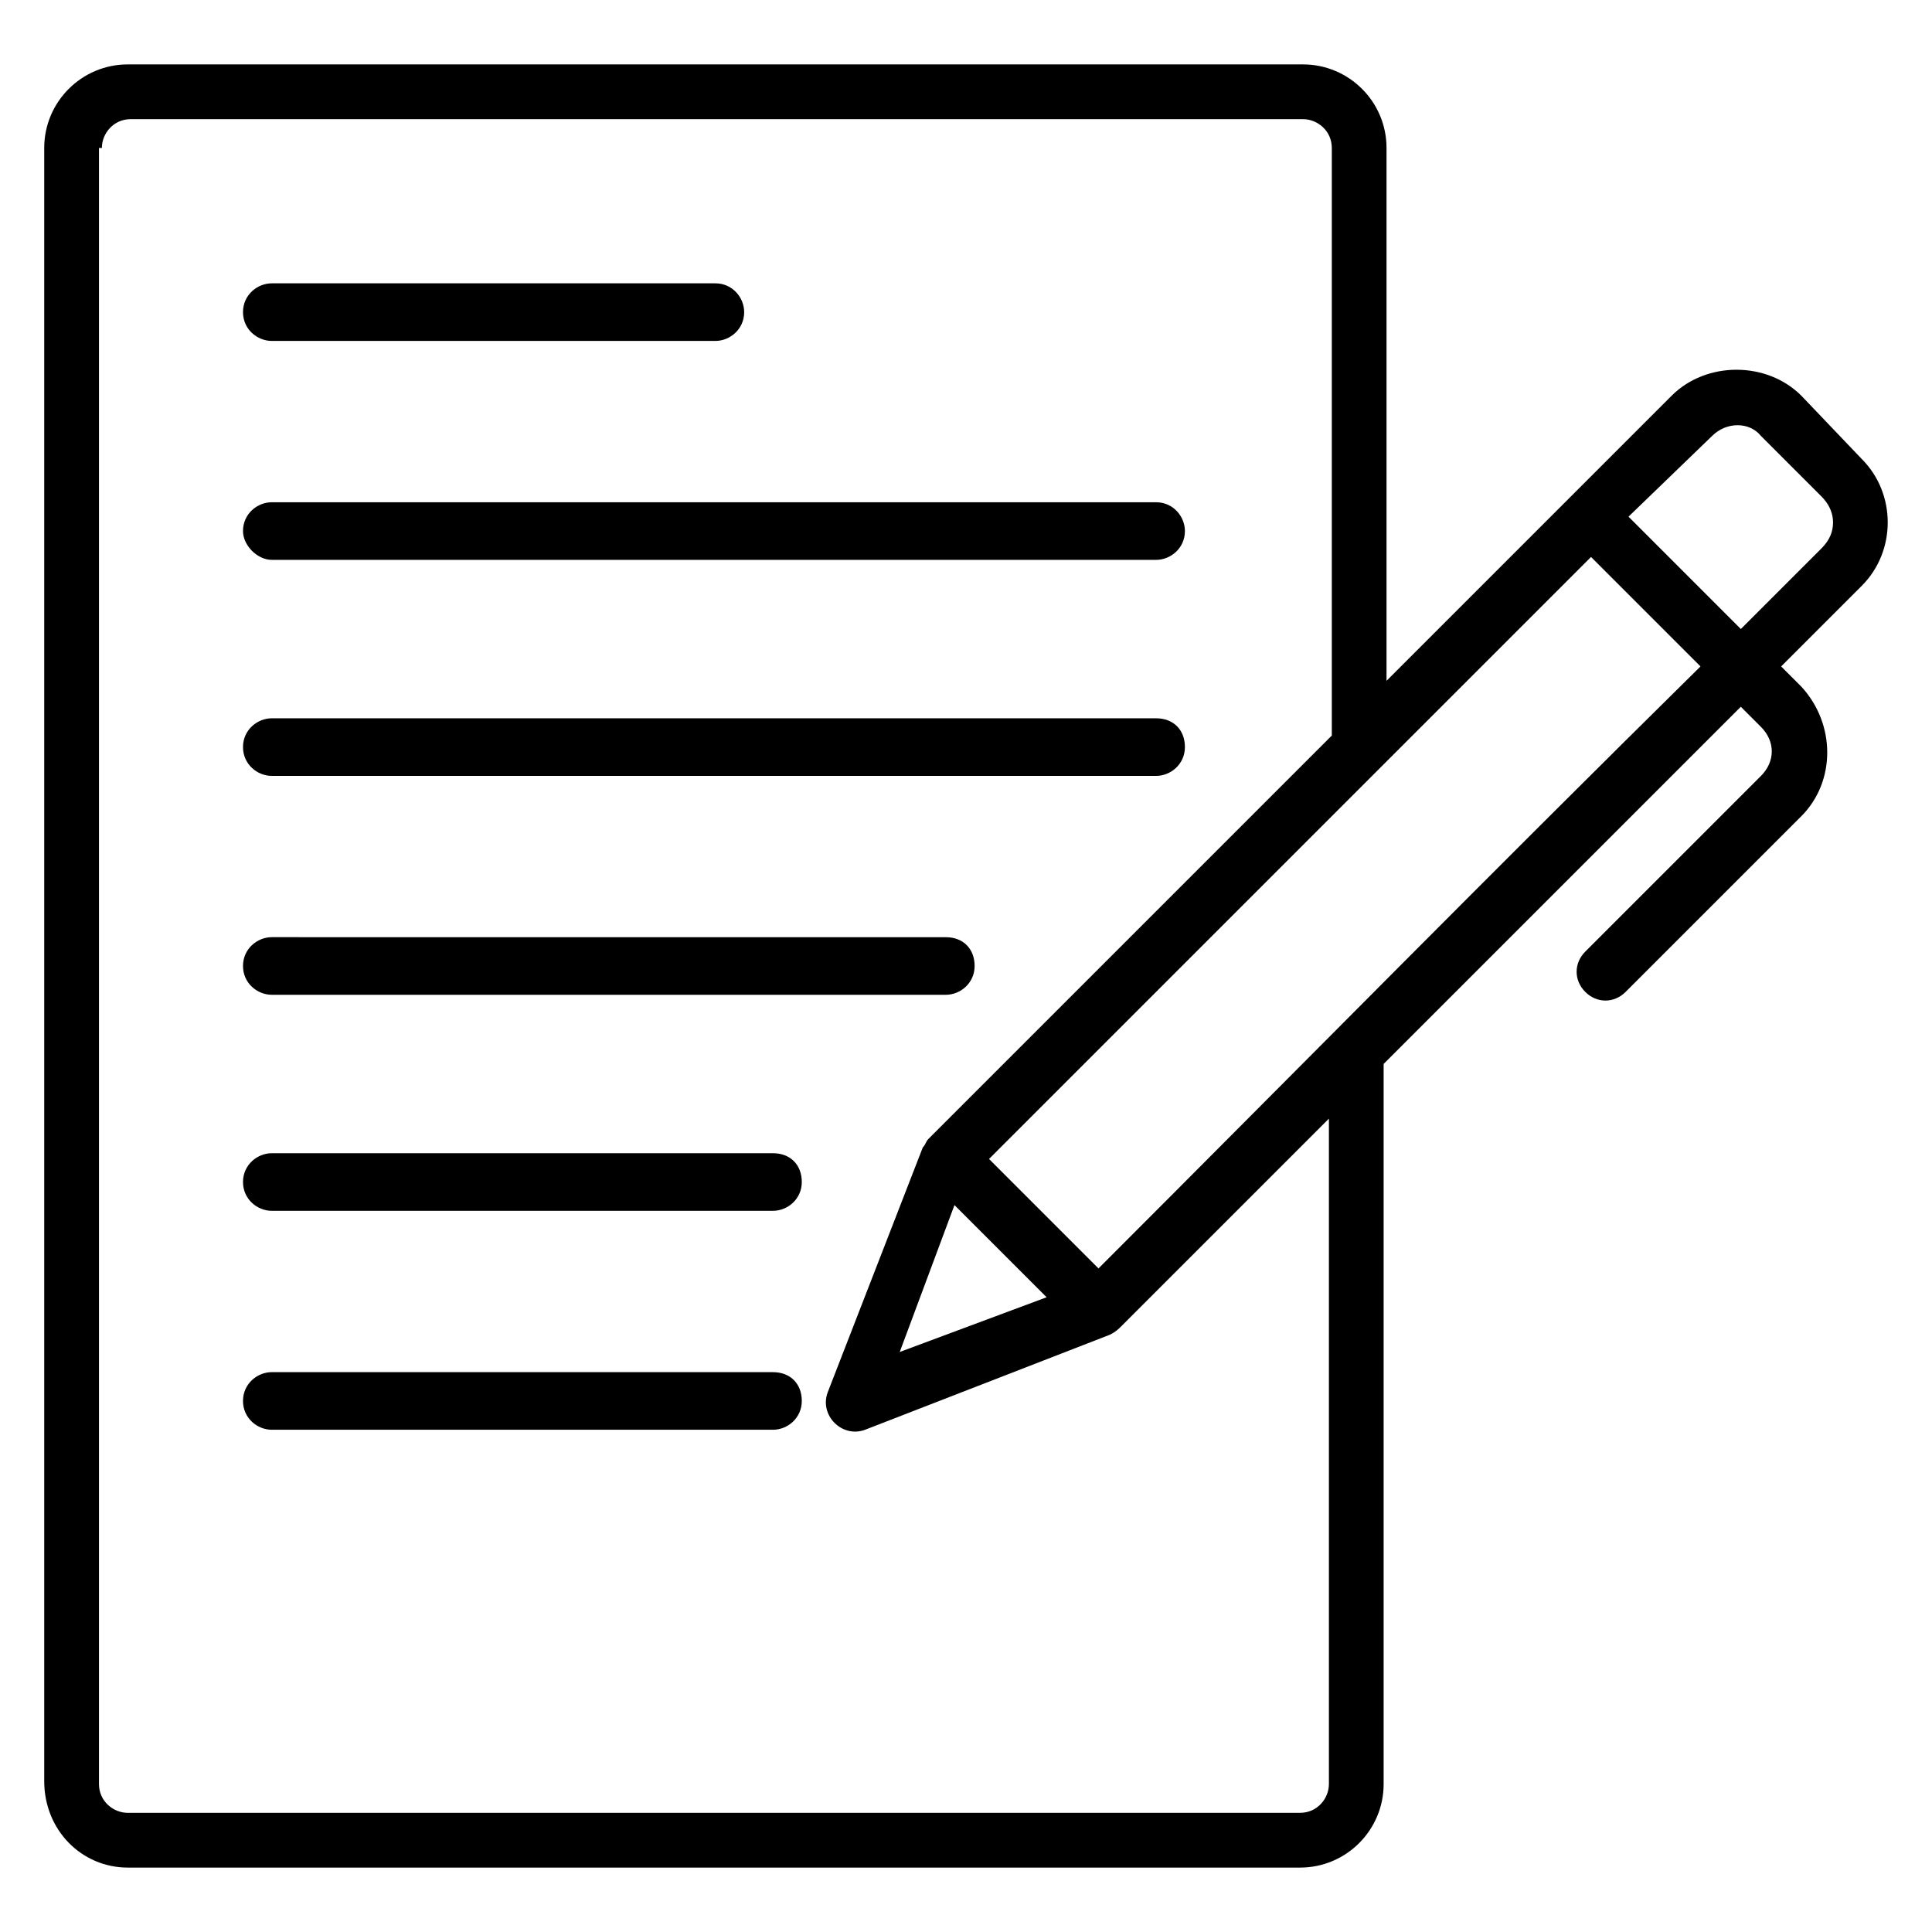
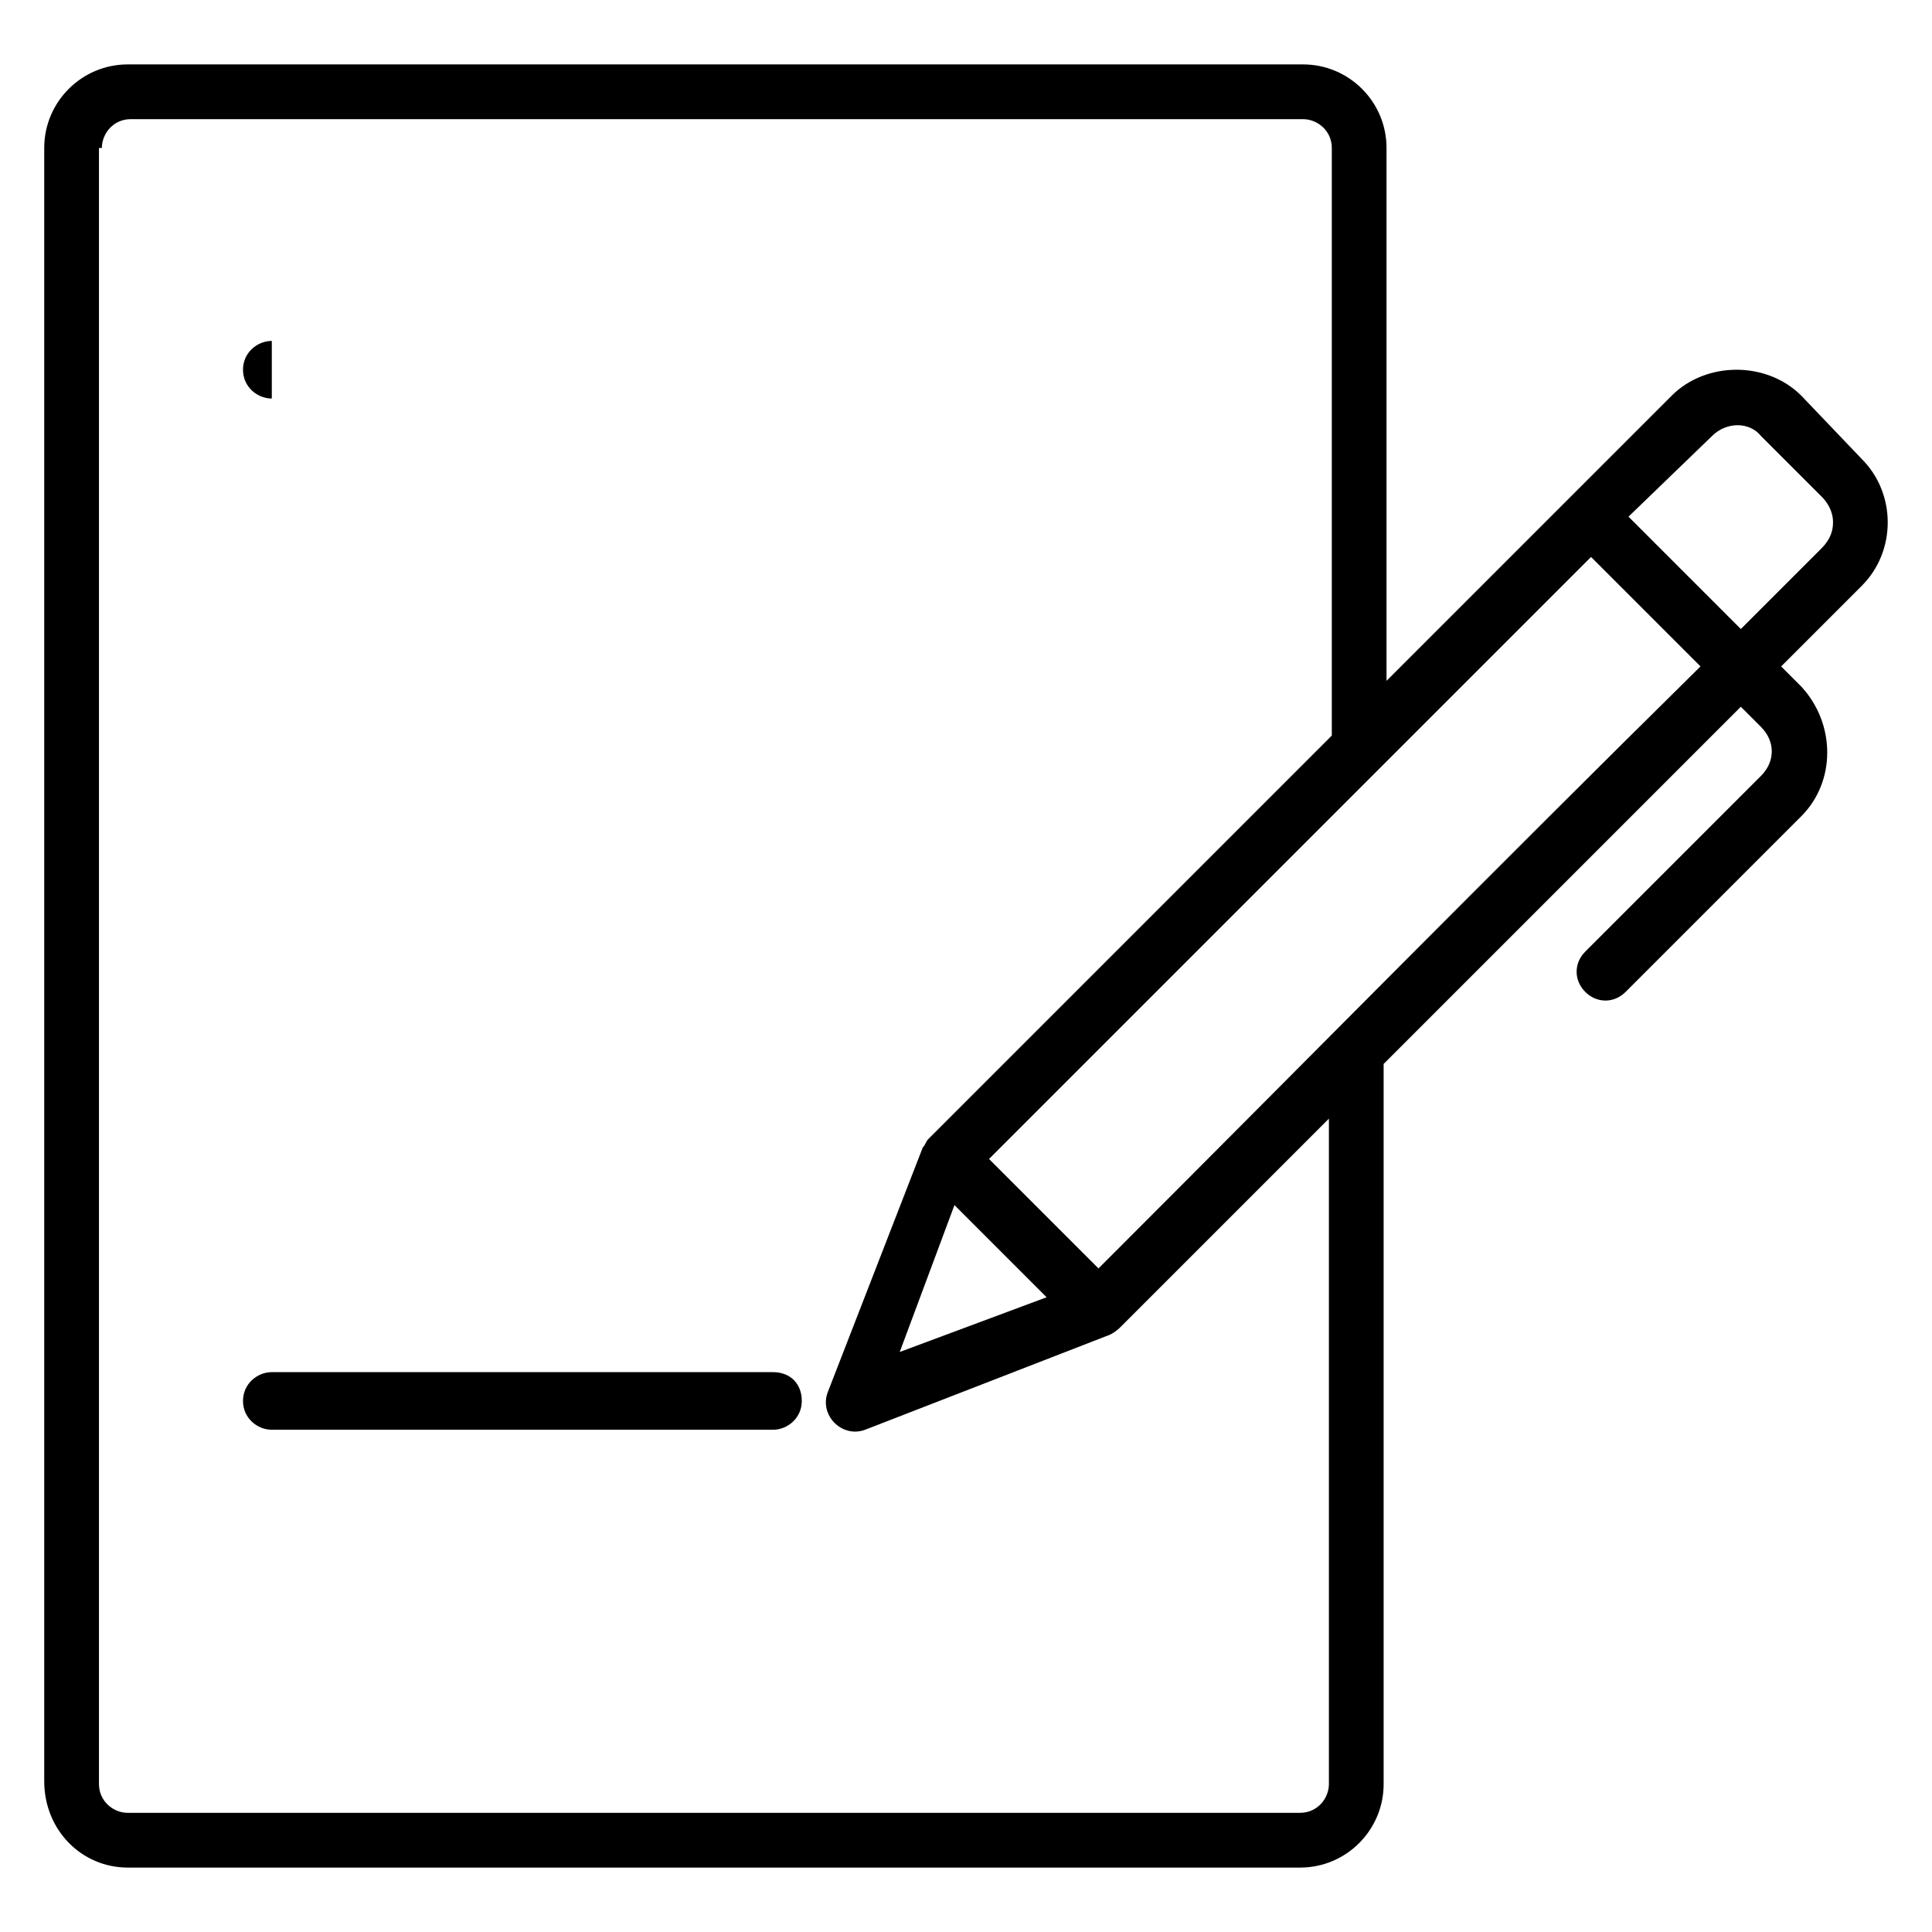
<svg xmlns="http://www.w3.org/2000/svg" fill="#000000" width="800px" height="800px" version="1.1" viewBox="144 144 512 512">
  <g>
    <path d="m177.86 638.93h310.68c12.215 0 22.137-9.922 22.137-22.137v-190.84l94.656-94.656 5.344 5.344c3.816 3.816 3.816 9.16 0 12.977l-46.562 46.562c-3.055 3.055-3.055 7.633 0 10.688 3.055 3.055 7.633 3.055 10.688 0l46.562-46.562c9.16-9.16 9.16-24.426 0-34.352l-5.344-5.344 21.375-21.375c4.582-4.582 6.871-10.688 6.871-16.793 0-6.106-2.289-12.215-6.871-16.793l-16.031-16.793c-9.16-9.16-25.191-9.16-34.352 0l-75.57 75.57v-141.22c0-12.215-9.922-22.137-22.137-22.137h-311.45c-12.211 0-22.137 9.926-22.137 22.137v432.82c0 12.98 9.926 22.902 22.137 22.902zm257.25-158.78-29.008-29.008c48.09-48.09 87.023-87.023 159.54-159.54l29.008 29.008c-54.961 54.199-104.58 104.58-159.54 159.54zm-13.742 7.637-38.93 14.504 14.504-38.93zm176.34-228.24c3.816-3.816 9.922-3.816 12.977 0l16.031 16.031c1.527 1.527 3.055 3.816 3.055 6.871 0 2.289-0.762 4.582-3.055 6.871l-21.375 21.375-29.77-29.773zm-426.71-76.336c0-3.816 3.055-7.633 7.633-7.633h310.68c3.816 0 7.633 3.055 7.633 7.633v155.72l-106.87 106.87c-0.762 0.762-0.762 1.527-1.527 2.289l-25.191 64.883c-2.289 6.106 3.816 12.215 9.922 9.922l64.883-25.191c1.527-0.762 2.289-1.527 3.055-2.289l54.961-54.961v176.33c0 3.816-3.055 7.633-7.633 7.633l-310.68 0.004c-3.816 0-7.633-3.055-7.633-7.633v-433.58z" />
-     <path d="m216.03 407.63h178.62c3.816 0 7.633-3.055 7.633-7.633 0-4.582-3.055-7.633-7.633-7.633l-178.62-0.004c-3.816 0-7.633 3.055-7.633 7.633 0 4.582 3.816 7.637 7.633 7.637z" />
-     <path d="m216.03 292.37h234.35c3.816 0 7.633-3.055 7.633-7.633 0-3.816-3.055-7.633-7.633-7.633l-234.35-0.004c-3.816 0-7.633 3.055-7.633 7.633 0 3.82 3.816 7.637 7.633 7.637z" />
-     <path d="m216.03 464.88h132.82c3.816 0 7.633-3.055 7.633-7.633 0-4.582-3.055-7.633-7.633-7.633h-132.82c-3.816 0-7.633 3.055-7.633 7.633s3.816 7.633 7.633 7.633z" />
-     <path d="m216.03 349.62h234.35c3.816 0 7.633-3.055 7.633-7.633 0-4.582-3.055-7.633-7.633-7.633h-234.35c-3.816 0-7.633 3.055-7.633 7.633s3.816 7.633 7.633 7.633z" />
    <path d="m216.03 522.9h132.82c3.816 0 7.633-3.055 7.633-7.633 0-4.582-3.055-7.633-7.633-7.633l-132.82-0.004c-3.816 0-7.633 3.055-7.633 7.633 0 4.582 3.816 7.637 7.633 7.637z" />
-     <path d="m216.03 234.35h117.55c3.816 0 7.633-3.055 7.633-7.633 0-3.816-3.055-7.633-7.633-7.633h-117.55c-3.816 0-7.633 3.055-7.633 7.633s3.816 7.633 7.633 7.633z" />
+     <path d="m216.03 234.35h117.55h-117.55c-3.816 0-7.633 3.055-7.633 7.633s3.816 7.633 7.633 7.633z" />
  </g>
</svg>